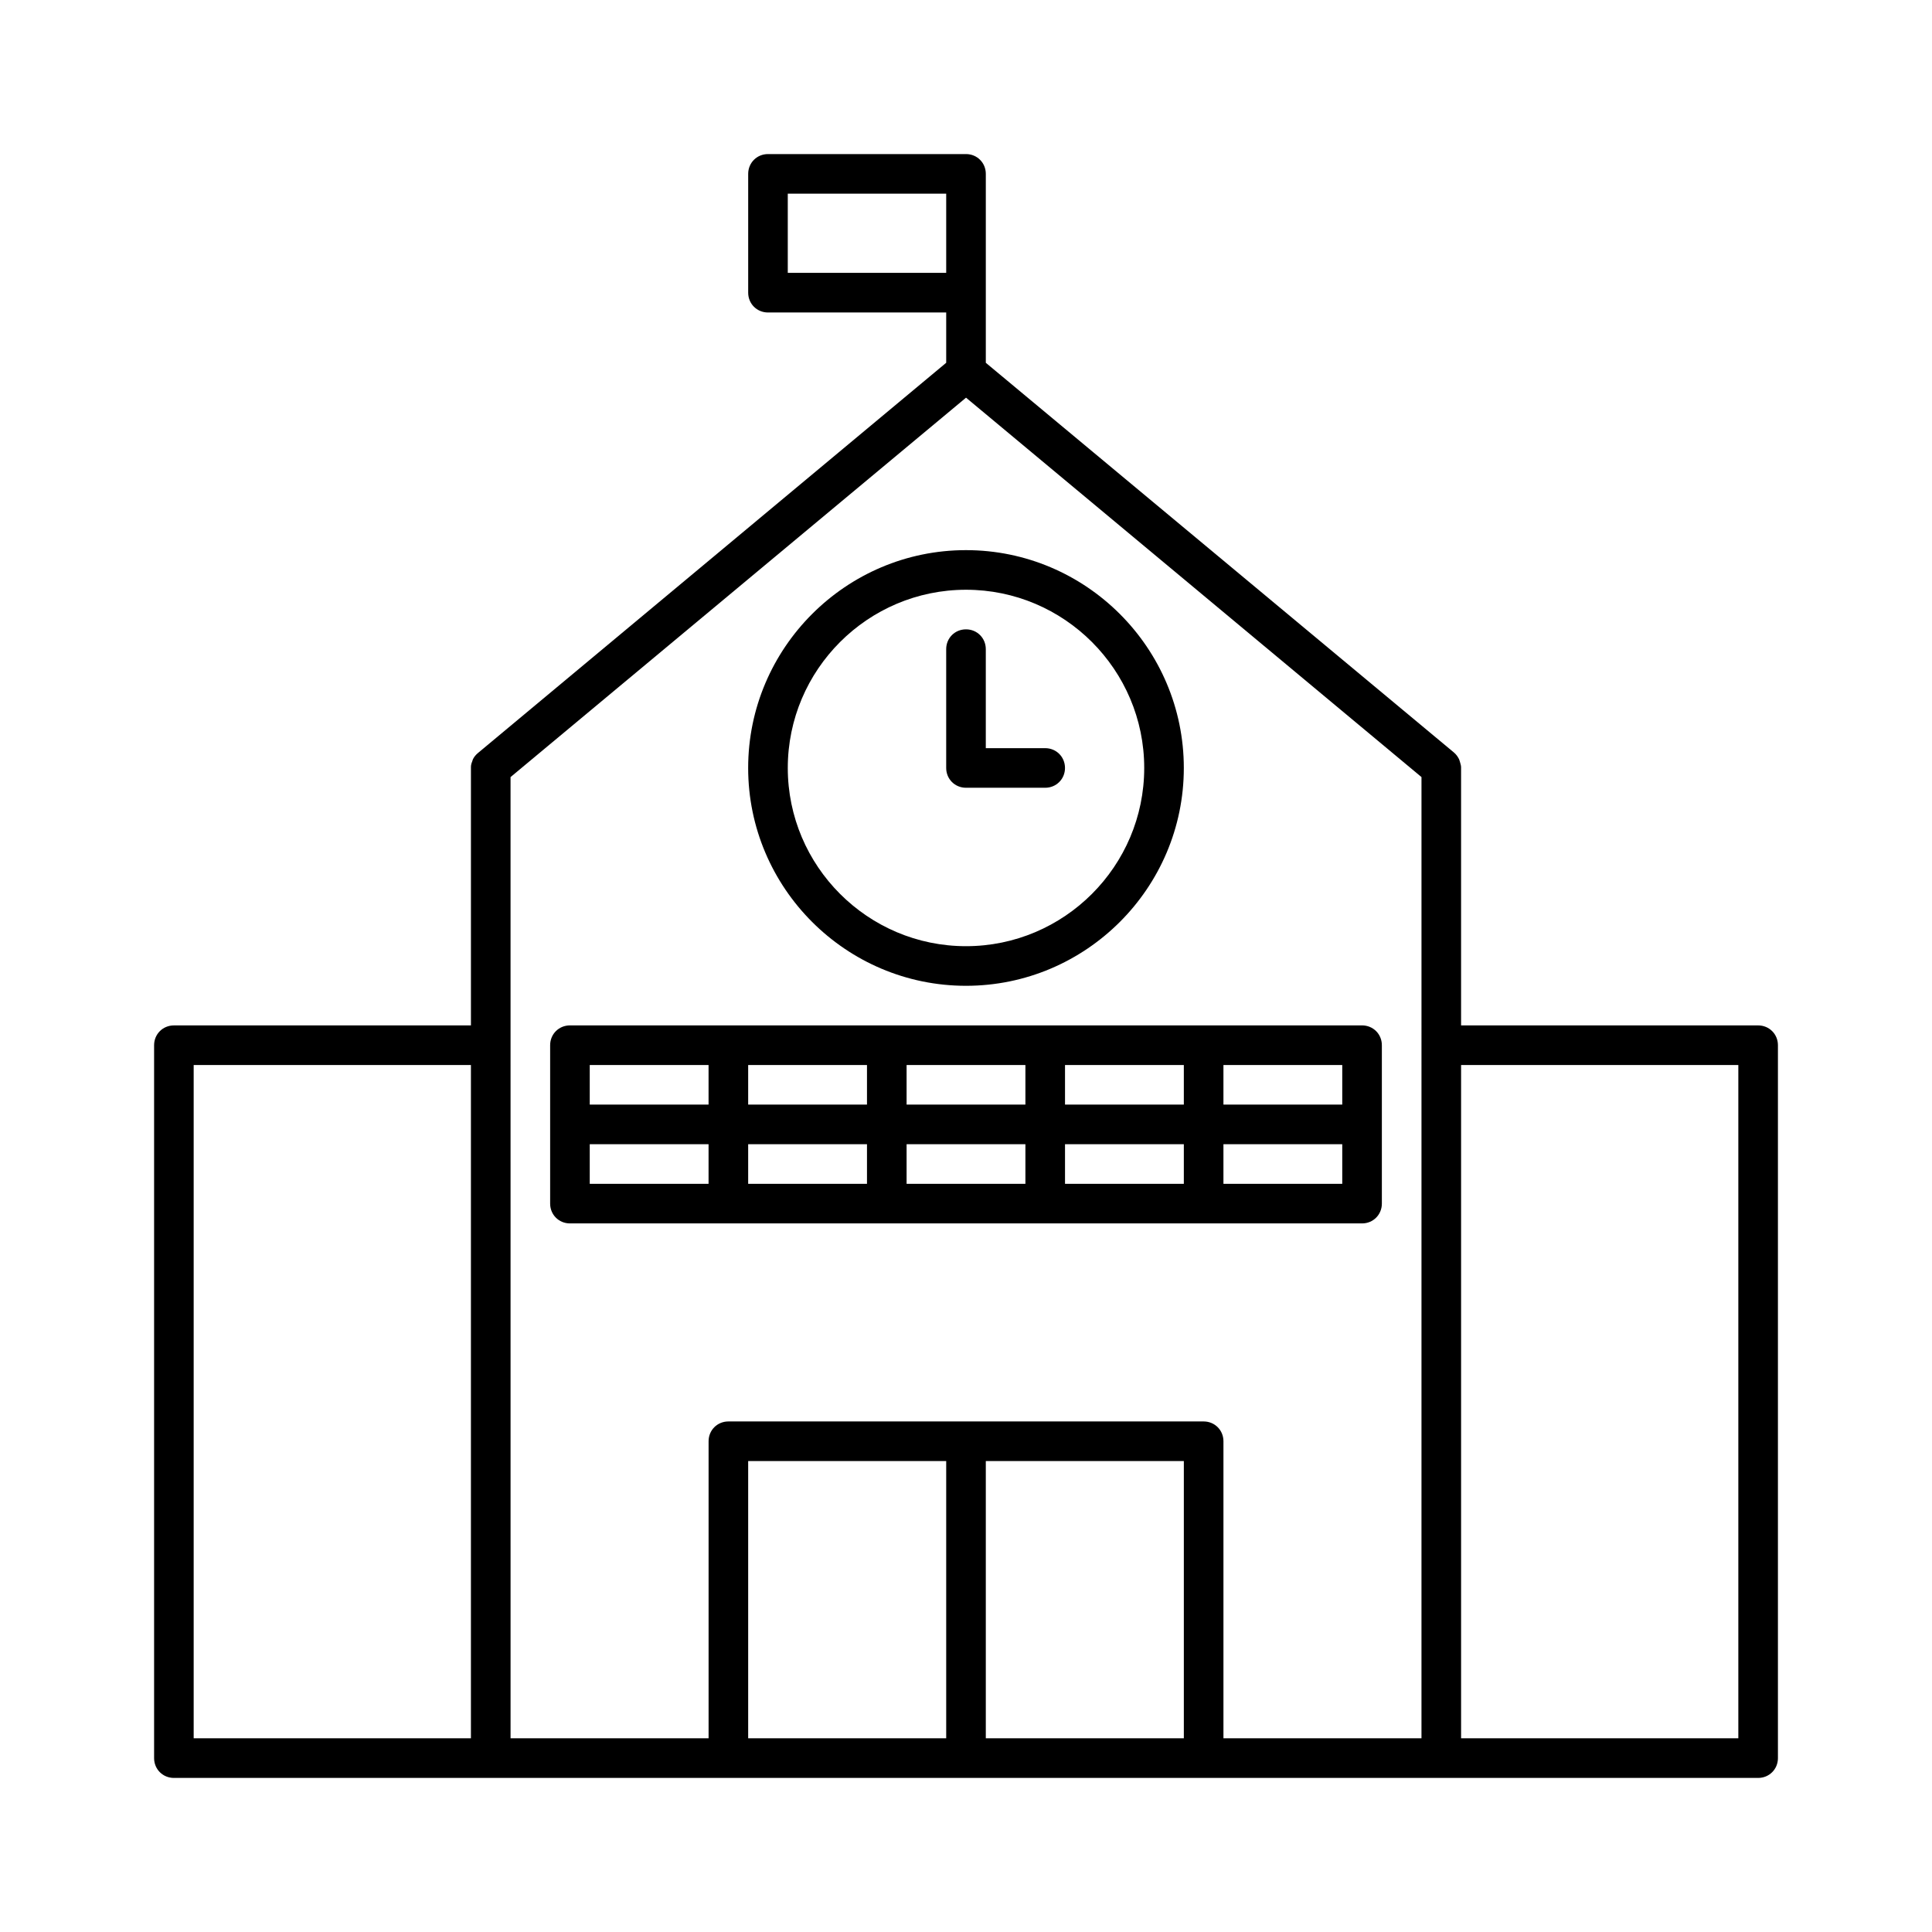
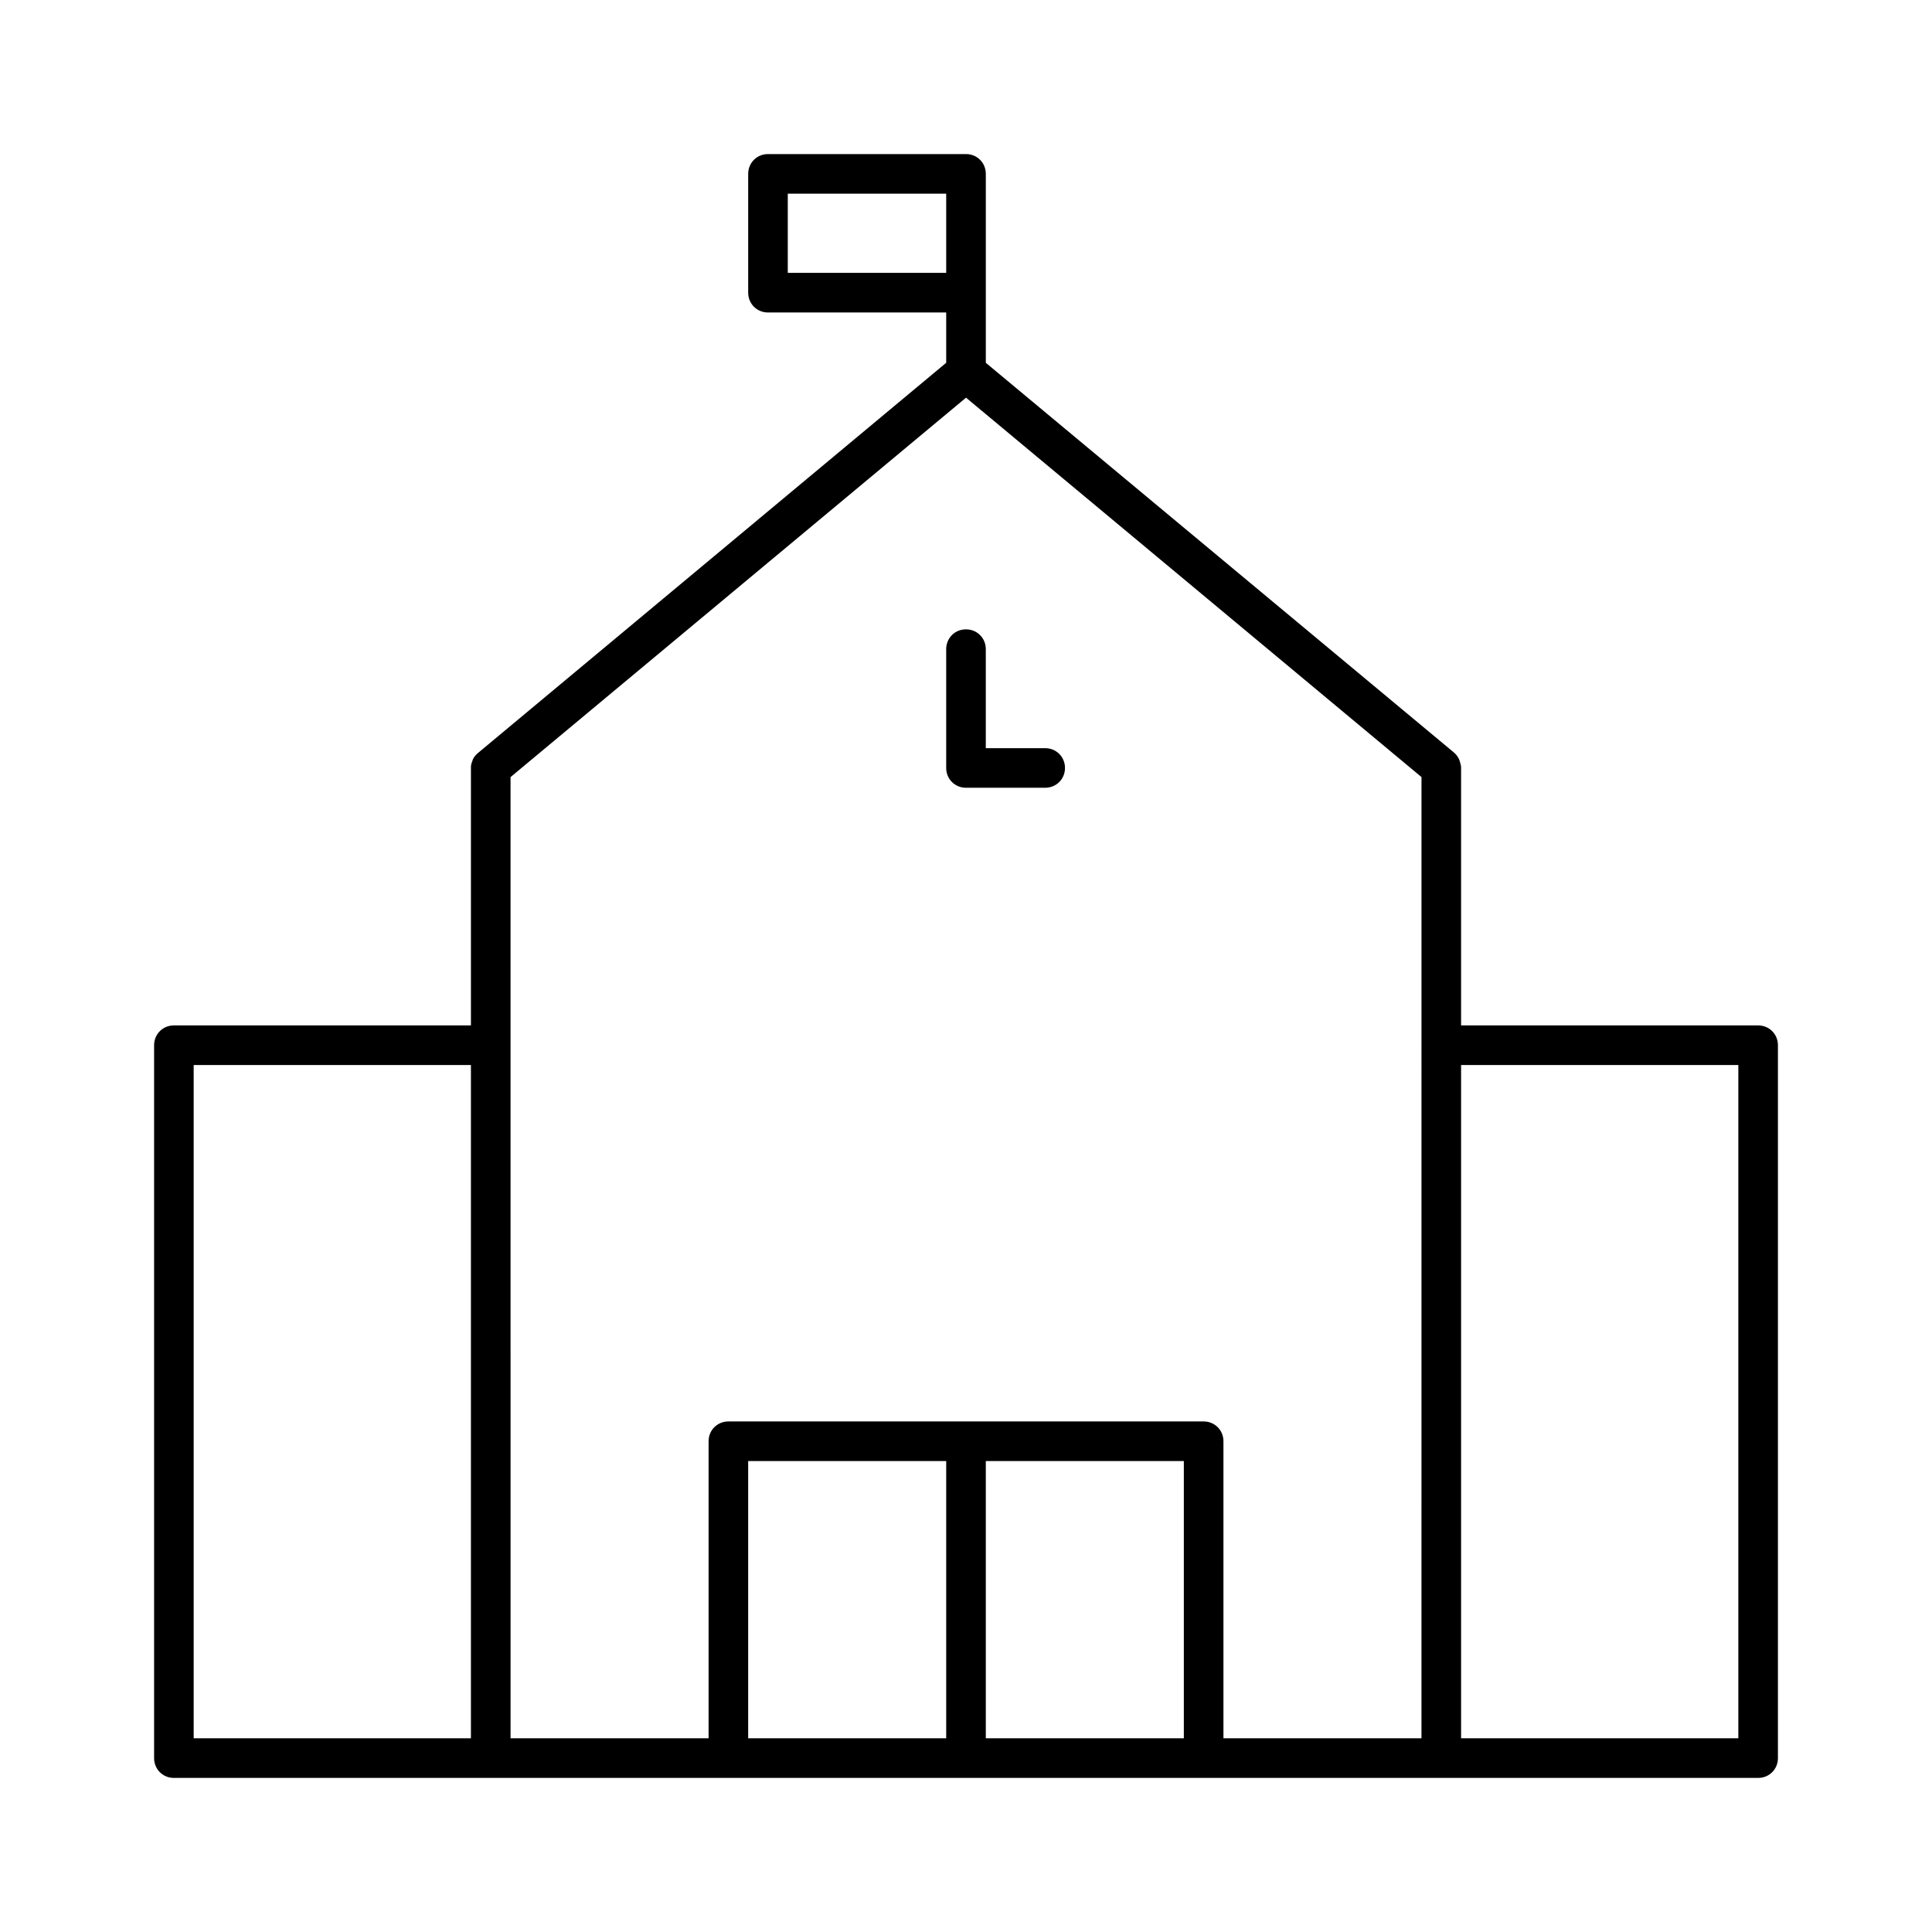
<svg xmlns="http://www.w3.org/2000/svg" fill="#000000" width="800px" height="800px" version="1.1" viewBox="144 144 512 512">
  <g>
    <path d="m609.92 415.74h-78.719v-68.223-0.211c0-0.523-0.211-0.945-0.316-1.469-0.105-0.211-0.105-0.418-0.211-0.629-0.316-0.629-0.734-1.258-1.363-1.785l-124.06-103.28v-50.066c0-2.938-2.309-5.246-5.246-5.246h-52.48c-2.938 0-5.246 2.309-5.246 5.246v31.488c0 2.938 2.309 5.246 5.246 5.246h47.23v13.328l-124.06 103.39c-0.629 0.523-1.051 1.051-1.363 1.68-0.105 0.211-0.105 0.418-0.211 0.629-0.211 0.523-0.316 0.945-0.316 1.469v0.211 68.223l-78.719 0.004c-2.938 0-5.246 2.309-5.246 5.246v188.93c0 2.938 2.309 5.246 5.246 5.246h419.84c2.938 0 5.246-2.309 5.246-5.246v-188.93c0-2.941-2.309-5.25-5.25-5.25zm-341.12 188.93h-73.473v-178.43h73.473zm83.969-388.36v-20.992h41.984v20.992zm41.984 388.36h-52.48v-73.473h52.48zm62.977 0h-52.48v-73.473h52.48zm62.977 0h-52.48v-78.723c0-2.938-2.309-5.246-5.246-5.246h-125.95c-2.938 0-5.246 2.309-5.246 5.246v78.719h-52.48l-0.004-254.73 120.71-100.55 120.7 100.55zm83.969 0h-73.473v-178.43h73.473z" />
-     <path d="m342.27 347.52c0 31.805 25.926 57.727 57.727 57.727 31.805 0 57.727-25.926 57.727-57.727 0-31.805-25.926-57.727-57.727-57.727-31.801-0.004-57.727 25.922-57.727 57.727zm104.96 0c0 26.031-21.203 47.23-47.23 47.23-26.031 0-47.23-21.203-47.23-47.23 0-26.031 21.203-47.23 47.23-47.23 26.027-0.004 47.23 21.199 47.23 47.23z" />
    <path d="m394.75 316.03v31.488c0 2.938 2.309 5.246 5.246 5.246h20.992c2.938 0 5.246-2.309 5.246-5.246s-2.309-5.246-5.246-5.246h-15.742v-26.242c0-2.938-2.309-5.246-5.246-5.246-2.941-0.004-5.25 2.305-5.25 5.246z" />
-     <path d="m379.01 415.74h-83.969c-2.938 0-5.246 2.309-5.246 5.246v41.984c0 2.938 2.309 5.246 5.246 5.246h209.92c2.938 0 5.246-2.309 5.246-5.246v-41.984c0-2.938-2.309-5.246-5.246-5.246zm-47.234 41.984h-31.488v-10.496h31.488zm0-20.992h-31.488v-10.496h31.488zm41.984 20.992h-31.488v-10.496h31.488zm0-20.992h-31.488v-10.496h31.488zm41.984 20.992h-31.488v-10.496h31.488zm0-20.992h-31.488v-10.496h31.488zm52.48-10.496h31.488v10.496h-31.488zm0 20.992h31.488v10.496h-31.488zm-41.984-20.992h31.488v10.496h-31.488zm0 20.992h31.488v10.496h-31.488z" />
  </g>
</svg>